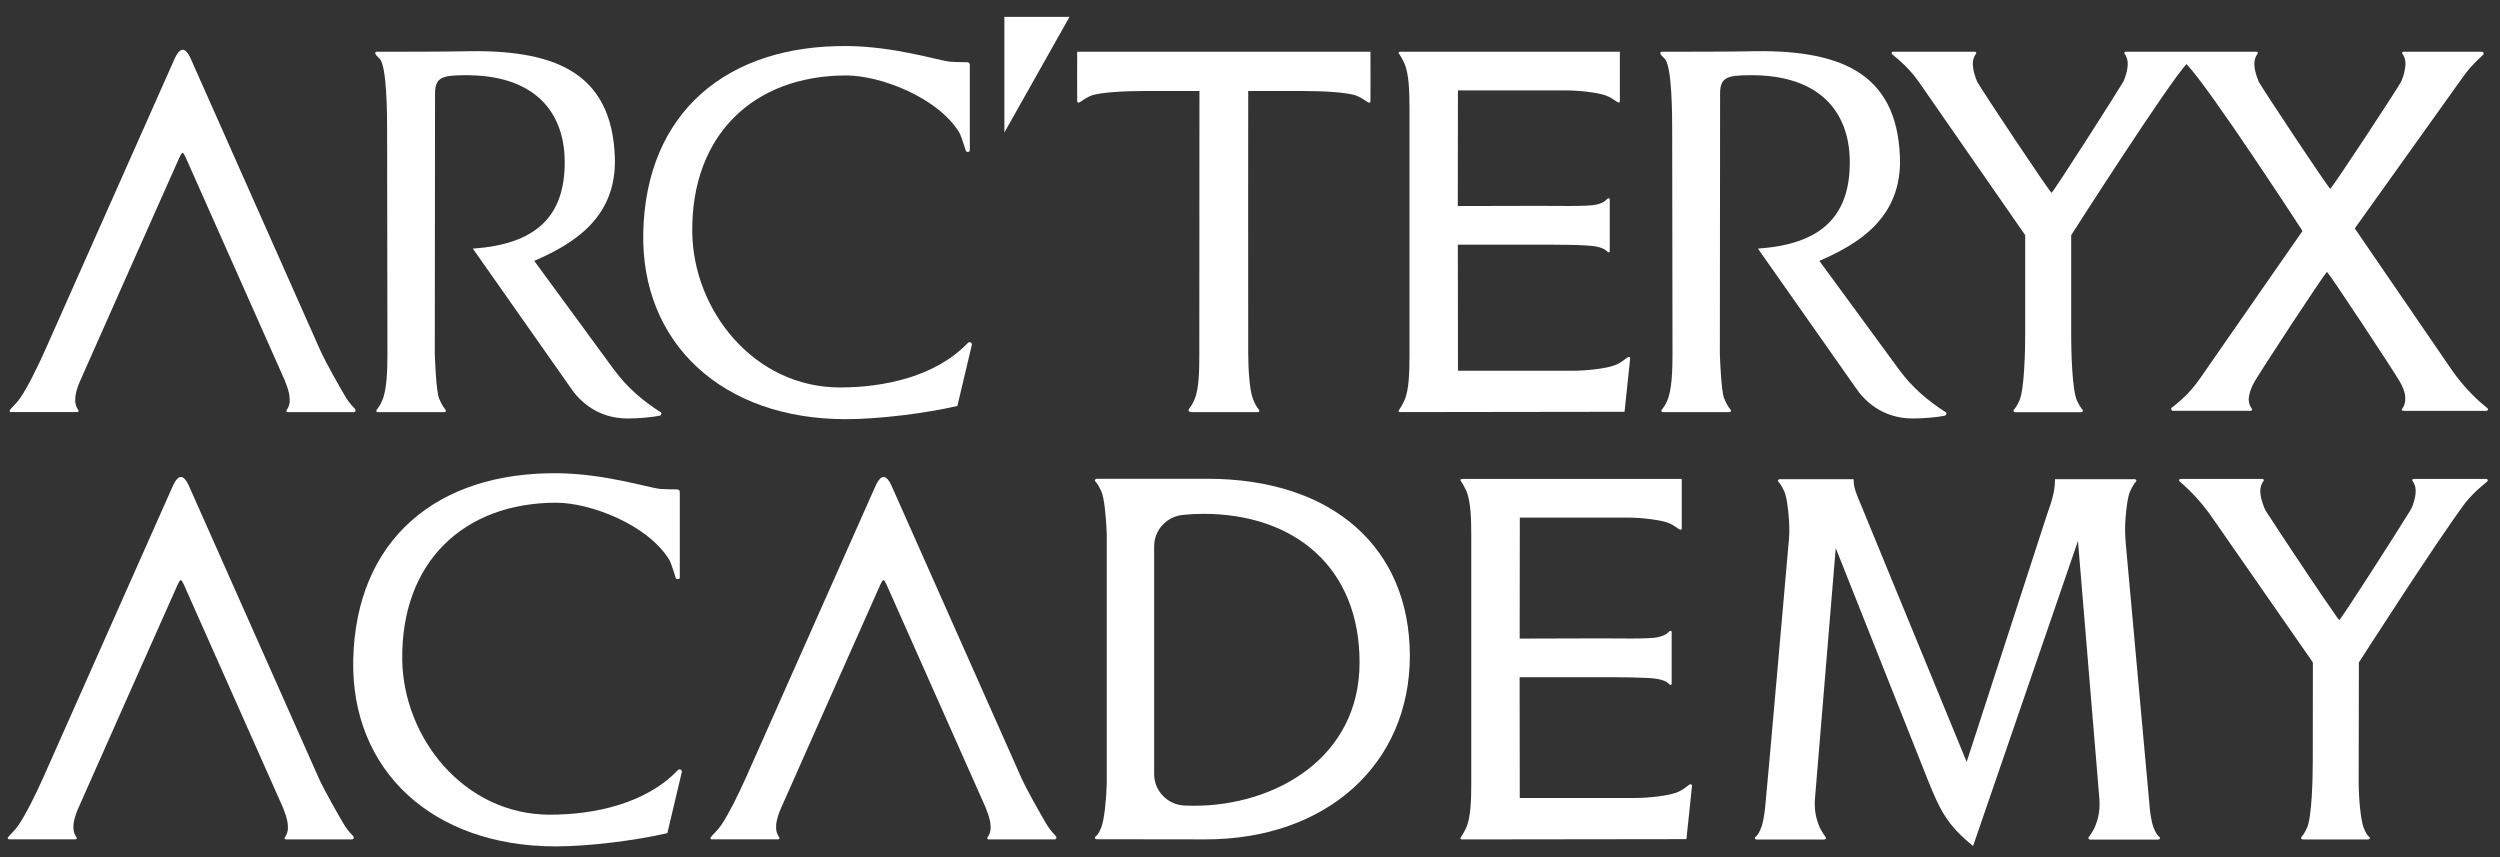
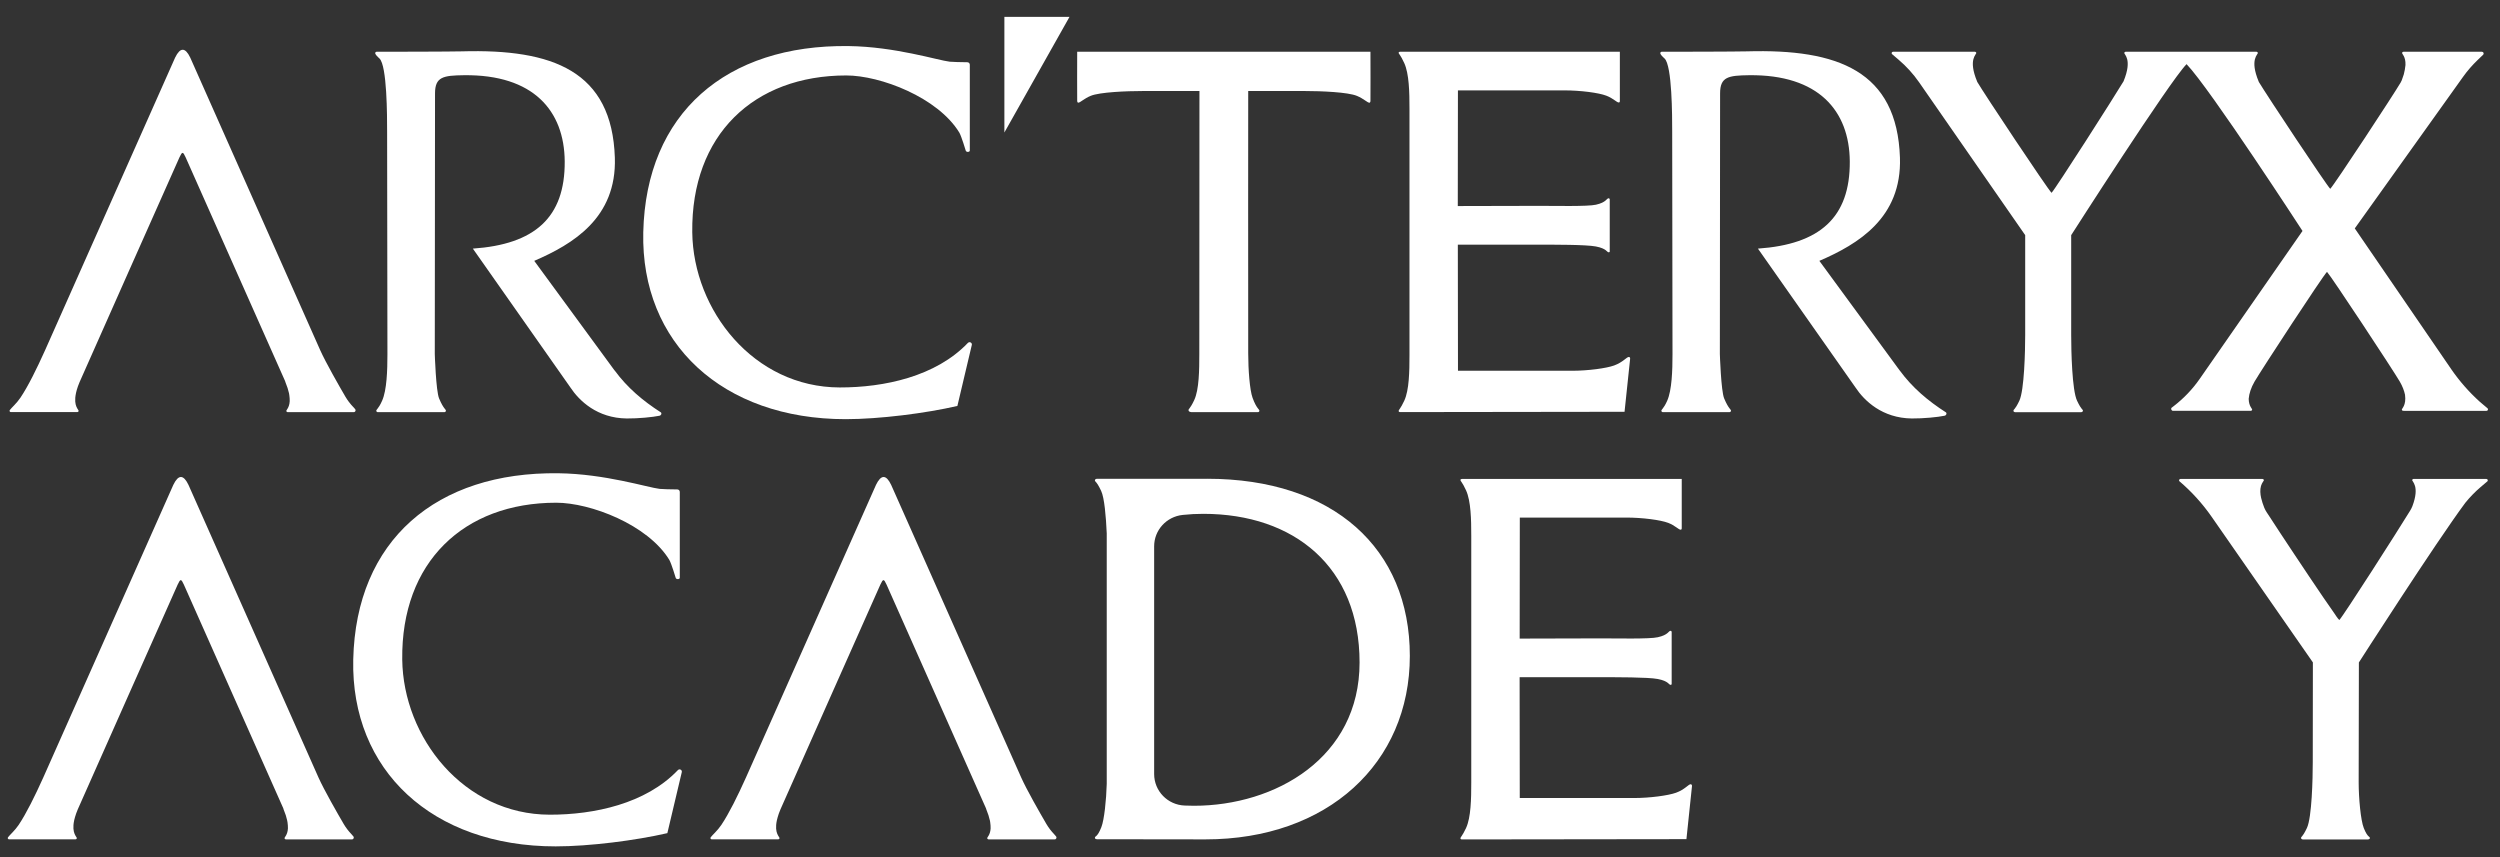
<svg xmlns="http://www.w3.org/2000/svg" width="105" height="36" viewBox="0 0 105 36" fill="none">
  <rect x="0" y="0" width="105" height="36" fill="#333333" stroke="none" />
  <g clip-path="url(#clip0_85004_3344)">
    <path d="M79.787 15.56L76.413 10.956C78.037 10.255 79.879 9.155 79.798 6.626C79.678 2.977 77.188 2.048 73.372 2.157C72.909 2.17 70.333 2.174 69.792 2.174C69.792 2.174 69.746 2.174 69.734 2.218C69.717 2.281 69.836 2.386 69.912 2.457C70.23 2.761 70.232 4.871 70.232 5.544L70.245 14.881C70.245 15.554 70.22 16.384 70.023 16.83C69.861 17.197 69.761 17.195 69.78 17.266C69.794 17.312 69.838 17.31 69.838 17.31H72.64C72.64 17.31 72.684 17.31 72.699 17.266C72.72 17.186 72.613 17.212 72.414 16.732C72.282 16.413 72.234 14.868 72.234 14.868C72.234 14.868 72.244 4.917 72.244 3.922C72.244 3.226 72.59 3.17 73.458 3.159C76.379 3.123 77.674 4.653 77.691 6.776C77.708 9.145 76.425 10.262 73.833 10.442L77.926 16.268C78.301 16.836 79.056 17.561 80.294 17.576C80.783 17.58 81.388 17.52 81.671 17.461C81.745 17.446 81.778 17.362 81.73 17.32C80.975 16.836 80.317 16.281 79.789 15.56H79.787Z" fill="white" />
    <path d="M45.242 2.172C45.236 2.836 45.242 3.721 45.242 4.238C45.242 4.238 45.242 4.312 45.288 4.312C45.37 4.312 45.523 4.144 45.81 4.025C46.187 3.869 47.319 3.823 47.99 3.823H50.377C50.377 3.823 50.373 12.175 50.371 14.86C50.371 15.531 50.364 16.363 50.157 16.805C49.964 17.216 49.907 17.159 49.92 17.241C49.931 17.31 50.054 17.31 50.054 17.31H52.835C52.835 17.31 52.886 17.31 52.894 17.26C52.904 17.184 52.783 17.19 52.607 16.706C52.489 16.386 52.425 15.516 52.425 14.843C52.418 12.077 52.425 4.63 52.425 3.823H54.812C55.482 3.823 56.616 3.869 56.991 4.027C57.276 4.144 57.429 4.312 57.513 4.314C57.559 4.314 57.559 4.24 57.559 4.24C57.559 3.723 57.566 2.838 57.559 2.174H45.242V2.172Z" fill="white" />
    <path d="M68.413 14.992C68.315 14.992 68.172 15.212 67.793 15.35C67.47 15.468 66.697 15.572 66.026 15.572H61.235L61.229 10.276H64.603C65.276 10.276 66.611 10.272 67.028 10.352C67.487 10.44 67.487 10.597 67.564 10.597C67.606 10.597 67.609 10.566 67.609 10.566V8.375C67.609 8.375 67.604 8.327 67.564 8.327C67.472 8.327 67.476 8.499 67.028 8.598C66.697 8.677 65.272 8.646 64.599 8.646L61.227 8.654L61.233 3.796H65.703C66.376 3.796 67.143 3.895 67.464 4.018C67.753 4.127 67.904 4.305 67.988 4.305C68.042 4.305 68.034 4.236 68.034 4.236V2.172H58.815C58.815 2.172 58.743 2.172 58.743 2.216C58.743 2.268 58.812 2.283 58.98 2.652C59.183 3.098 59.198 3.876 59.198 4.549C59.198 5.804 59.198 13.667 59.198 14.925C59.198 15.598 59.185 16.386 58.98 16.828C58.819 17.176 58.745 17.203 58.743 17.264C58.743 17.308 58.804 17.308 58.804 17.308L68.231 17.295L68.464 15.082C68.464 15.082 68.48 14.992 68.411 14.992H68.413Z" fill="white" />
    <path d="M104.476 17.148L104.149 16.872C103.698 16.465 103.298 16.008 102.954 15.509L98.901 9.593L103.451 3.224C103.631 2.97 103.837 2.736 104.061 2.52L104.3 2.291C104.335 2.243 104.3 2.174 104.241 2.174H101.051H100.946C100.946 2.174 100.902 2.172 100.888 2.218C100.875 2.266 101.045 2.369 101.03 2.731C101.016 2.859 100.995 2.993 100.959 3.125C100.936 3.203 100.907 3.287 100.871 3.379C100.856 3.408 100.842 3.438 100.827 3.467C100.555 3.936 98.044 7.761 97.87 7.931C97.702 7.763 95.225 4.031 94.871 3.442C94.871 3.438 94.871 3.436 94.867 3.431C94.468 2.476 94.848 2.289 94.829 2.218C94.814 2.172 94.77 2.174 94.77 2.174H92.025H89.279C89.279 2.174 89.235 2.172 89.22 2.218C89.202 2.289 89.575 2.474 89.189 3.415C88.818 4.035 86.332 7.931 86.165 8.099C85.991 7.929 83.317 3.911 83.042 3.436C83.042 3.436 83.042 3.433 83.042 3.431C82.644 2.476 83.023 2.289 83.004 2.218C82.99 2.172 82.946 2.174 82.946 2.174H80.141H79.508C79.46 2.174 79.431 2.228 79.46 2.268L79.747 2.513C80.07 2.788 80.355 3.102 80.598 3.45L85.058 9.876V10.159V10.561V14.072C85.058 14.745 85.02 16.388 84.813 16.83C84.614 17.251 84.564 17.178 84.566 17.255C84.566 17.308 84.635 17.312 84.635 17.312H87.414C87.414 17.312 87.481 17.301 87.483 17.255C87.483 17.178 87.435 17.251 87.236 16.83C87.026 16.388 86.99 14.745 86.99 14.072V10.568V9.876C86.99 9.876 91.119 3.423 91.836 2.694C92.817 3.714 96.705 9.7 96.705 9.7L92.391 15.908C92.088 16.346 91.716 16.733 91.295 17.058L91.205 17.127C91.165 17.18 91.205 17.255 91.27 17.255H94.506H94.531C94.531 17.255 94.575 17.257 94.59 17.211C94.603 17.165 94.45 17.071 94.445 16.752C94.464 16.528 94.542 16.285 94.691 16.027C94.961 15.56 97.558 11.59 97.734 11.418C97.903 11.59 100.521 15.56 100.791 16.027C100.905 16.222 100.974 16.407 101.011 16.58C101.072 17.039 100.865 17.157 100.877 17.211C100.892 17.257 100.936 17.255 100.936 17.255H100.976C100.976 17.255 100.976 17.255 100.976 17.257H104.43C104.484 17.257 104.516 17.197 104.482 17.153L104.476 17.148Z" fill="white" />
    <path d="M14.834 17.092C14.708 16.96 14.597 16.815 14.505 16.658C14.237 16.199 13.688 15.239 13.451 14.713L7.989 2.417C7.779 1.981 7.569 1.981 7.356 2.417L1.892 14.713C1.54 15.495 1.182 16.22 0.859 16.702C0.698 16.943 0.482 17.125 0.411 17.224C0.385 17.259 0.411 17.308 0.455 17.308H3.244C3.244 17.308 3.288 17.31 3.303 17.264C3.318 17.207 3.072 17.073 3.19 16.518C3.19 16.511 3.194 16.505 3.194 16.497C3.202 16.457 3.213 16.417 3.225 16.375C3.253 16.279 3.29 16.172 3.341 16.052C3.38 15.95 7.538 6.607 7.538 6.607C7.654 6.359 7.683 6.359 7.796 6.607C7.796 6.607 11.69 15.361 11.973 16.004C11.977 16.019 11.982 16.036 11.988 16.052C12.061 16.228 12.107 16.377 12.135 16.505C12.135 16.509 12.137 16.515 12.139 16.52C12.145 16.547 12.147 16.57 12.151 16.595C12.164 16.683 12.17 16.767 12.168 16.849C12.153 17.134 12.013 17.222 12.026 17.266C12.04 17.312 12.084 17.31 12.084 17.31H14.859C14.92 17.31 14.956 17.241 14.922 17.19C14.907 17.169 14.874 17.132 14.836 17.092H14.834Z" fill="white" />
    <path d="M42.184 5.565L44.919 0.709H42.184V5.565Z" fill="white" />
    <path d="M25.812 15.56L22.438 10.956C24.062 10.255 25.904 9.155 25.824 6.626C25.705 2.977 23.215 2.048 19.399 2.157C18.936 2.17 16.36 2.174 15.819 2.174C15.819 2.174 15.773 2.174 15.76 2.218C15.744 2.281 15.863 2.386 15.938 2.457C16.257 2.761 16.259 4.871 16.259 5.544L16.272 14.881C16.272 15.554 16.247 16.384 16.049 16.83C15.888 17.197 15.788 17.195 15.806 17.266C15.821 17.312 15.865 17.31 15.865 17.31H18.667C18.667 17.31 18.711 17.31 18.726 17.266C18.747 17.186 18.64 17.212 18.441 16.732C18.309 16.413 18.261 14.868 18.261 14.868C18.261 14.868 18.271 4.917 18.271 3.922C18.271 3.226 18.617 3.17 19.485 3.159C22.406 3.123 23.701 4.653 23.718 6.776C23.735 9.145 22.452 10.262 19.86 10.442L23.953 16.268C24.328 16.836 25.082 17.561 26.321 17.576C26.809 17.58 27.415 17.52 27.698 17.461C27.771 17.446 27.805 17.362 27.757 17.32C27.002 16.836 26.344 16.281 25.816 15.56H25.812Z" fill="white" />
    <path d="M40.652 14.401C39.305 15.816 37.129 16.275 35.272 16.273C31.653 16.268 29.117 13.03 29.075 9.759C29.025 5.659 31.663 3.169 35.543 3.169C36.976 3.169 39.391 4.09 40.294 5.573C40.386 5.739 40.558 6.317 40.558 6.317C40.566 6.349 40.596 6.389 40.671 6.378C40.734 6.37 40.732 6.317 40.732 6.317V2.719C40.732 2.66 40.686 2.614 40.627 2.614C40.407 2.618 39.956 2.597 39.887 2.591C39.393 2.534 37.592 1.96 35.641 1.935C30.502 1.866 27.13 4.75 27.017 9.759C26.914 14.416 30.341 17.605 35.52 17.605C36.928 17.605 38.877 17.358 40.21 17.05L40.816 14.489C40.839 14.395 40.721 14.332 40.654 14.401H40.652Z" fill="white" />
    <path d="M50.697 20.11H46.057C46.057 20.11 45.986 20.123 45.986 20.169C45.986 20.25 46.038 20.173 46.248 20.617C46.384 20.906 46.451 21.684 46.483 22.403V32.92C46.464 33.601 46.378 34.435 46.257 34.741C46.081 35.189 45.988 35.099 45.986 35.189C45.986 35.248 46.076 35.248 46.076 35.248L50.628 35.254C55.757 35.254 59.213 32.058 59.213 27.548C59.213 23.038 56.01 20.108 50.7 20.108L50.697 20.11ZM50.146 33.842C50.016 33.842 49.886 33.84 49.757 33.833C49.042 33.806 48.474 33.224 48.474 32.509V22.946C48.474 22.265 48.992 21.699 49.671 21.627C49.96 21.596 50.247 21.581 50.536 21.581C54.359 21.581 57.102 23.817 57.102 27.825C57.102 31.832 53.558 33.842 50.146 33.842Z" fill="white" />
    <path d="M104.428 20.114H103.891H101.372C101.372 20.114 101.328 20.112 101.313 20.158C101.294 20.225 101.642 20.401 101.322 21.256C101.296 21.324 101.263 21.386 101.225 21.449C100.708 22.294 98.413 25.882 98.251 26.041C98.165 25.957 98.098 25.84 98.029 25.741C97.876 25.526 97.727 25.306 97.576 25.088C97.379 24.798 97.182 24.507 96.987 24.216C96.776 23.899 96.564 23.583 96.353 23.266C96.156 22.971 95.961 22.675 95.766 22.38C95.615 22.151 95.466 21.923 95.319 21.695C95.24 21.571 95.154 21.462 95.099 21.324C95.045 21.185 94.999 21.051 94.967 20.911C94.931 20.747 94.915 20.569 94.963 20.406C94.982 20.345 95.009 20.29 95.043 20.238C95.053 20.221 95.089 20.183 95.082 20.16C95.068 20.114 95.024 20.116 95.024 20.116H92.213H91.58C91.532 20.116 91.503 20.171 91.532 20.211H91.534C92.048 20.649 92.502 21.15 92.886 21.701L97.141 27.821L97.136 32.016C97.136 32.689 97.099 34.332 96.891 34.774C96.692 35.196 96.644 35.122 96.644 35.2C96.644 35.244 96.713 35.257 96.713 35.257H99.448C99.448 35.257 99.534 35.257 99.534 35.2C99.534 35.114 99.446 35.2 99.278 34.776C99.15 34.456 99.064 33.523 99.064 32.853L99.073 27.823C99.073 27.823 102.288 22.809 103.541 21.12C103.736 20.879 103.952 20.657 104.187 20.456L104.476 20.211C104.505 20.171 104.476 20.116 104.428 20.116V20.114Z" fill="white" />
-     <path d="M90.449 34.753C90.388 34.596 90.329 34.309 90.296 34.003C90.277 33.823 89.481 25.018 89.281 22.822C89.25 22.463 89.244 22.101 89.273 21.742C89.313 21.26 89.374 20.831 89.466 20.632C89.675 20.187 89.728 20.265 89.728 20.183C89.728 20.137 89.657 20.125 89.657 20.125H86.31V20.158C86.31 20.64 86.159 21.099 85.985 21.579L82.6 31.999L78.155 21.189C78.025 20.866 77.851 20.525 77.851 20.156V20.125H74.745C74.745 20.125 74.674 20.135 74.674 20.181C74.674 20.263 74.726 20.185 74.936 20.63C75.036 20.841 75.099 21.315 75.137 21.835C75.164 22.193 75.154 22.554 75.112 22.912C75.112 22.912 74.173 33.642 74.127 34.003C74.087 34.309 74.034 34.596 73.974 34.753C73.798 35.202 73.705 35.112 73.703 35.202C73.703 35.26 73.793 35.26 73.793 35.26H76.621C76.621 35.26 76.692 35.248 76.692 35.202C76.692 35.166 76.681 35.16 76.652 35.128C76.619 35.068 76.552 34.984 76.487 34.868C76.47 34.835 76.451 34.797 76.43 34.753C76.428 34.749 76.426 34.745 76.424 34.741C76.413 34.718 76.405 34.697 76.396 34.674C76.392 34.659 76.386 34.644 76.38 34.63C76.292 34.403 76.239 34.173 76.225 33.932V33.907C76.216 33.787 76.218 33.674 76.227 33.561L77.101 23.019L80.967 32.754C81.485 34.041 81.789 34.659 82.87 35.531L87.274 22.721L88.175 33.563C88.183 33.672 88.185 33.781 88.179 33.89C88.179 33.907 88.179 33.923 88.177 33.94C88.162 34.179 88.11 34.41 88.024 34.632C88.018 34.646 88.013 34.661 88.007 34.676C87.999 34.699 87.988 34.722 87.98 34.743C87.978 34.747 87.976 34.751 87.974 34.755C87.953 34.799 87.934 34.835 87.917 34.871C87.852 34.986 87.785 35.07 87.751 35.13C87.722 35.164 87.712 35.168 87.712 35.204C87.712 35.25 87.783 35.263 87.783 35.263H90.629C90.629 35.263 90.719 35.263 90.719 35.204C90.719 35.114 90.627 35.204 90.449 34.755V34.753Z" fill="white" />
    <path d="M71.012 32.936C70.914 32.936 70.771 33.158 70.392 33.295C70.069 33.412 69.296 33.517 68.623 33.517H63.83L63.824 28.443H67.2C67.873 28.443 69.21 28.439 69.627 28.518C70.086 28.606 70.086 28.764 70.165 28.764C70.207 28.764 70.21 28.732 70.21 28.732V26.542C70.21 26.542 70.205 26.494 70.165 26.494C70.073 26.494 70.077 26.666 69.627 26.764C69.296 26.844 67.868 26.812 67.198 26.812L63.826 26.821L63.832 21.738H68.302C68.975 21.738 69.742 21.837 70.063 21.96C70.352 22.07 70.503 22.248 70.587 22.248C70.641 22.248 70.633 22.178 70.633 22.178V20.116H61.409C61.409 20.116 61.338 20.116 61.338 20.16C61.338 20.213 61.405 20.227 61.575 20.596C61.778 21.043 61.793 21.822 61.793 22.493C61.793 23.973 61.793 31.84 61.793 32.871C61.793 33.544 61.78 34.332 61.575 34.776C61.413 35.124 61.34 35.152 61.338 35.212C61.338 35.256 61.399 35.256 61.399 35.256L70.83 35.244L71.062 33.031C71.062 33.031 71.079 32.941 71.01 32.941L71.012 32.936Z" fill="white" />
    <path d="M44.274 35.036C44.148 34.904 44.037 34.76 43.945 34.602C43.677 34.143 43.127 33.184 42.891 32.657L37.427 20.361C37.217 19.925 37.006 19.925 36.794 20.361L31.33 32.657C30.978 33.439 30.62 34.164 30.297 34.646C30.136 34.887 29.92 35.07 29.848 35.168C29.823 35.204 29.848 35.252 29.892 35.252H32.682C32.682 35.252 32.726 35.254 32.741 35.208C32.755 35.151 32.51 35.017 32.627 34.462C32.627 34.456 32.632 34.449 32.632 34.441C32.64 34.401 32.651 34.361 32.663 34.319C32.69 34.223 32.728 34.116 32.778 33.997C32.818 33.894 36.976 24.551 36.976 24.551C37.092 24.304 37.121 24.304 37.234 24.551C37.234 24.551 41.128 33.305 41.411 33.949C41.415 33.963 41.419 33.98 41.426 33.997C41.499 34.173 41.545 34.322 41.572 34.449C41.572 34.454 41.575 34.46 41.577 34.464C41.583 34.491 41.585 34.514 41.589 34.539C41.602 34.627 41.608 34.711 41.606 34.793C41.591 35.078 41.451 35.166 41.463 35.21C41.478 35.256 41.522 35.254 41.522 35.254H44.297C44.358 35.254 44.393 35.185 44.36 35.135C44.345 35.114 44.312 35.076 44.274 35.036Z" fill="white" />
-     <path d="M14.761 35.036C14.635 34.904 14.524 34.76 14.432 34.602C14.163 34.143 13.614 33.184 13.377 32.657L7.914 20.361C7.704 19.925 7.493 19.925 7.281 20.361L1.817 32.657C1.465 33.439 1.106 34.164 0.784 34.646C0.622 34.887 0.406 35.07 0.335 35.168C0.31 35.204 0.335 35.252 0.379 35.252H3.169C3.169 35.252 3.213 35.254 3.227 35.208C3.242 35.151 2.997 35.017 3.114 34.462C3.114 34.456 3.118 34.449 3.118 34.441C3.127 34.401 3.137 34.361 3.15 34.319C3.177 34.223 3.215 34.116 3.265 33.997C3.305 33.894 7.463 24.551 7.463 24.551C7.578 24.304 7.608 24.304 7.721 24.551C7.721 24.551 11.615 33.305 11.898 33.949C11.902 33.963 11.906 33.98 11.912 33.997C11.986 34.173 12.032 34.322 12.059 34.449C12.059 34.454 12.061 34.46 12.063 34.464C12.07 34.491 12.072 34.514 12.076 34.539C12.088 34.627 12.095 34.711 12.093 34.793C12.078 35.078 11.938 35.166 11.95 35.21C11.965 35.256 12.009 35.254 12.009 35.254H14.784C14.845 35.254 14.88 35.185 14.847 35.135C14.832 35.114 14.798 35.076 14.761 35.036Z" fill="white" />
+     <path d="M14.761 35.036C14.635 34.904 14.524 34.76 14.432 34.602C14.163 34.143 13.614 33.184 13.377 32.657L7.914 20.361C7.704 19.925 7.493 19.925 7.281 20.361L1.817 32.657C1.465 33.439 1.106 34.164 0.784 34.646C0.622 34.887 0.406 35.07 0.335 35.168C0.31 35.204 0.335 35.252 0.379 35.252H3.169C3.169 35.252 3.213 35.254 3.227 35.208C3.242 35.151 2.997 35.017 3.114 34.462C3.114 34.456 3.118 34.449 3.118 34.441C3.127 34.401 3.137 34.361 3.15 34.319C3.177 34.223 3.215 34.116 3.265 33.997C3.305 33.894 7.463 24.551 7.463 24.551C7.578 24.304 7.608 24.304 7.721 24.551C7.721 24.551 11.615 33.305 11.898 33.949C11.902 33.963 11.906 33.98 11.912 33.997C11.986 34.173 12.032 34.322 12.059 34.449C12.07 34.491 12.072 34.514 12.076 34.539C12.088 34.627 12.095 34.711 12.093 34.793C12.078 35.078 11.938 35.166 11.95 35.21C11.965 35.256 12.009 35.254 12.009 35.254H14.784C14.845 35.254 14.88 35.185 14.847 35.135C14.832 35.114 14.798 35.076 14.761 35.036Z" fill="white" />
    <path d="M28.471 32.345C27.124 33.76 24.948 34.219 23.091 34.217C19.472 34.212 16.936 30.974 16.894 27.703C16.844 23.604 19.483 21.114 23.362 21.114C24.795 21.114 27.21 22.034 28.113 23.518C28.205 23.683 28.377 24.262 28.377 24.262C28.386 24.293 28.415 24.333 28.49 24.322C28.553 24.314 28.551 24.262 28.551 24.262V20.661C28.551 20.602 28.505 20.556 28.446 20.556C28.226 20.56 27.776 20.54 27.706 20.533C27.212 20.477 25.412 19.902 23.46 19.877C18.321 19.808 14.949 22.692 14.836 27.701C14.733 32.358 18.16 35.548 23.339 35.548C24.747 35.548 26.696 35.3 28.029 34.992L28.635 32.431C28.658 32.337 28.541 32.274 28.474 32.343L28.471 32.345Z" fill="white" />
  </g>
  <defs>
    <clipPath id="clip0_85004_3344">
      <rect width="104.79" height="35" fill="white" transform="translate(-0 0.665)" />
    </clipPath>
  </defs>
</svg>